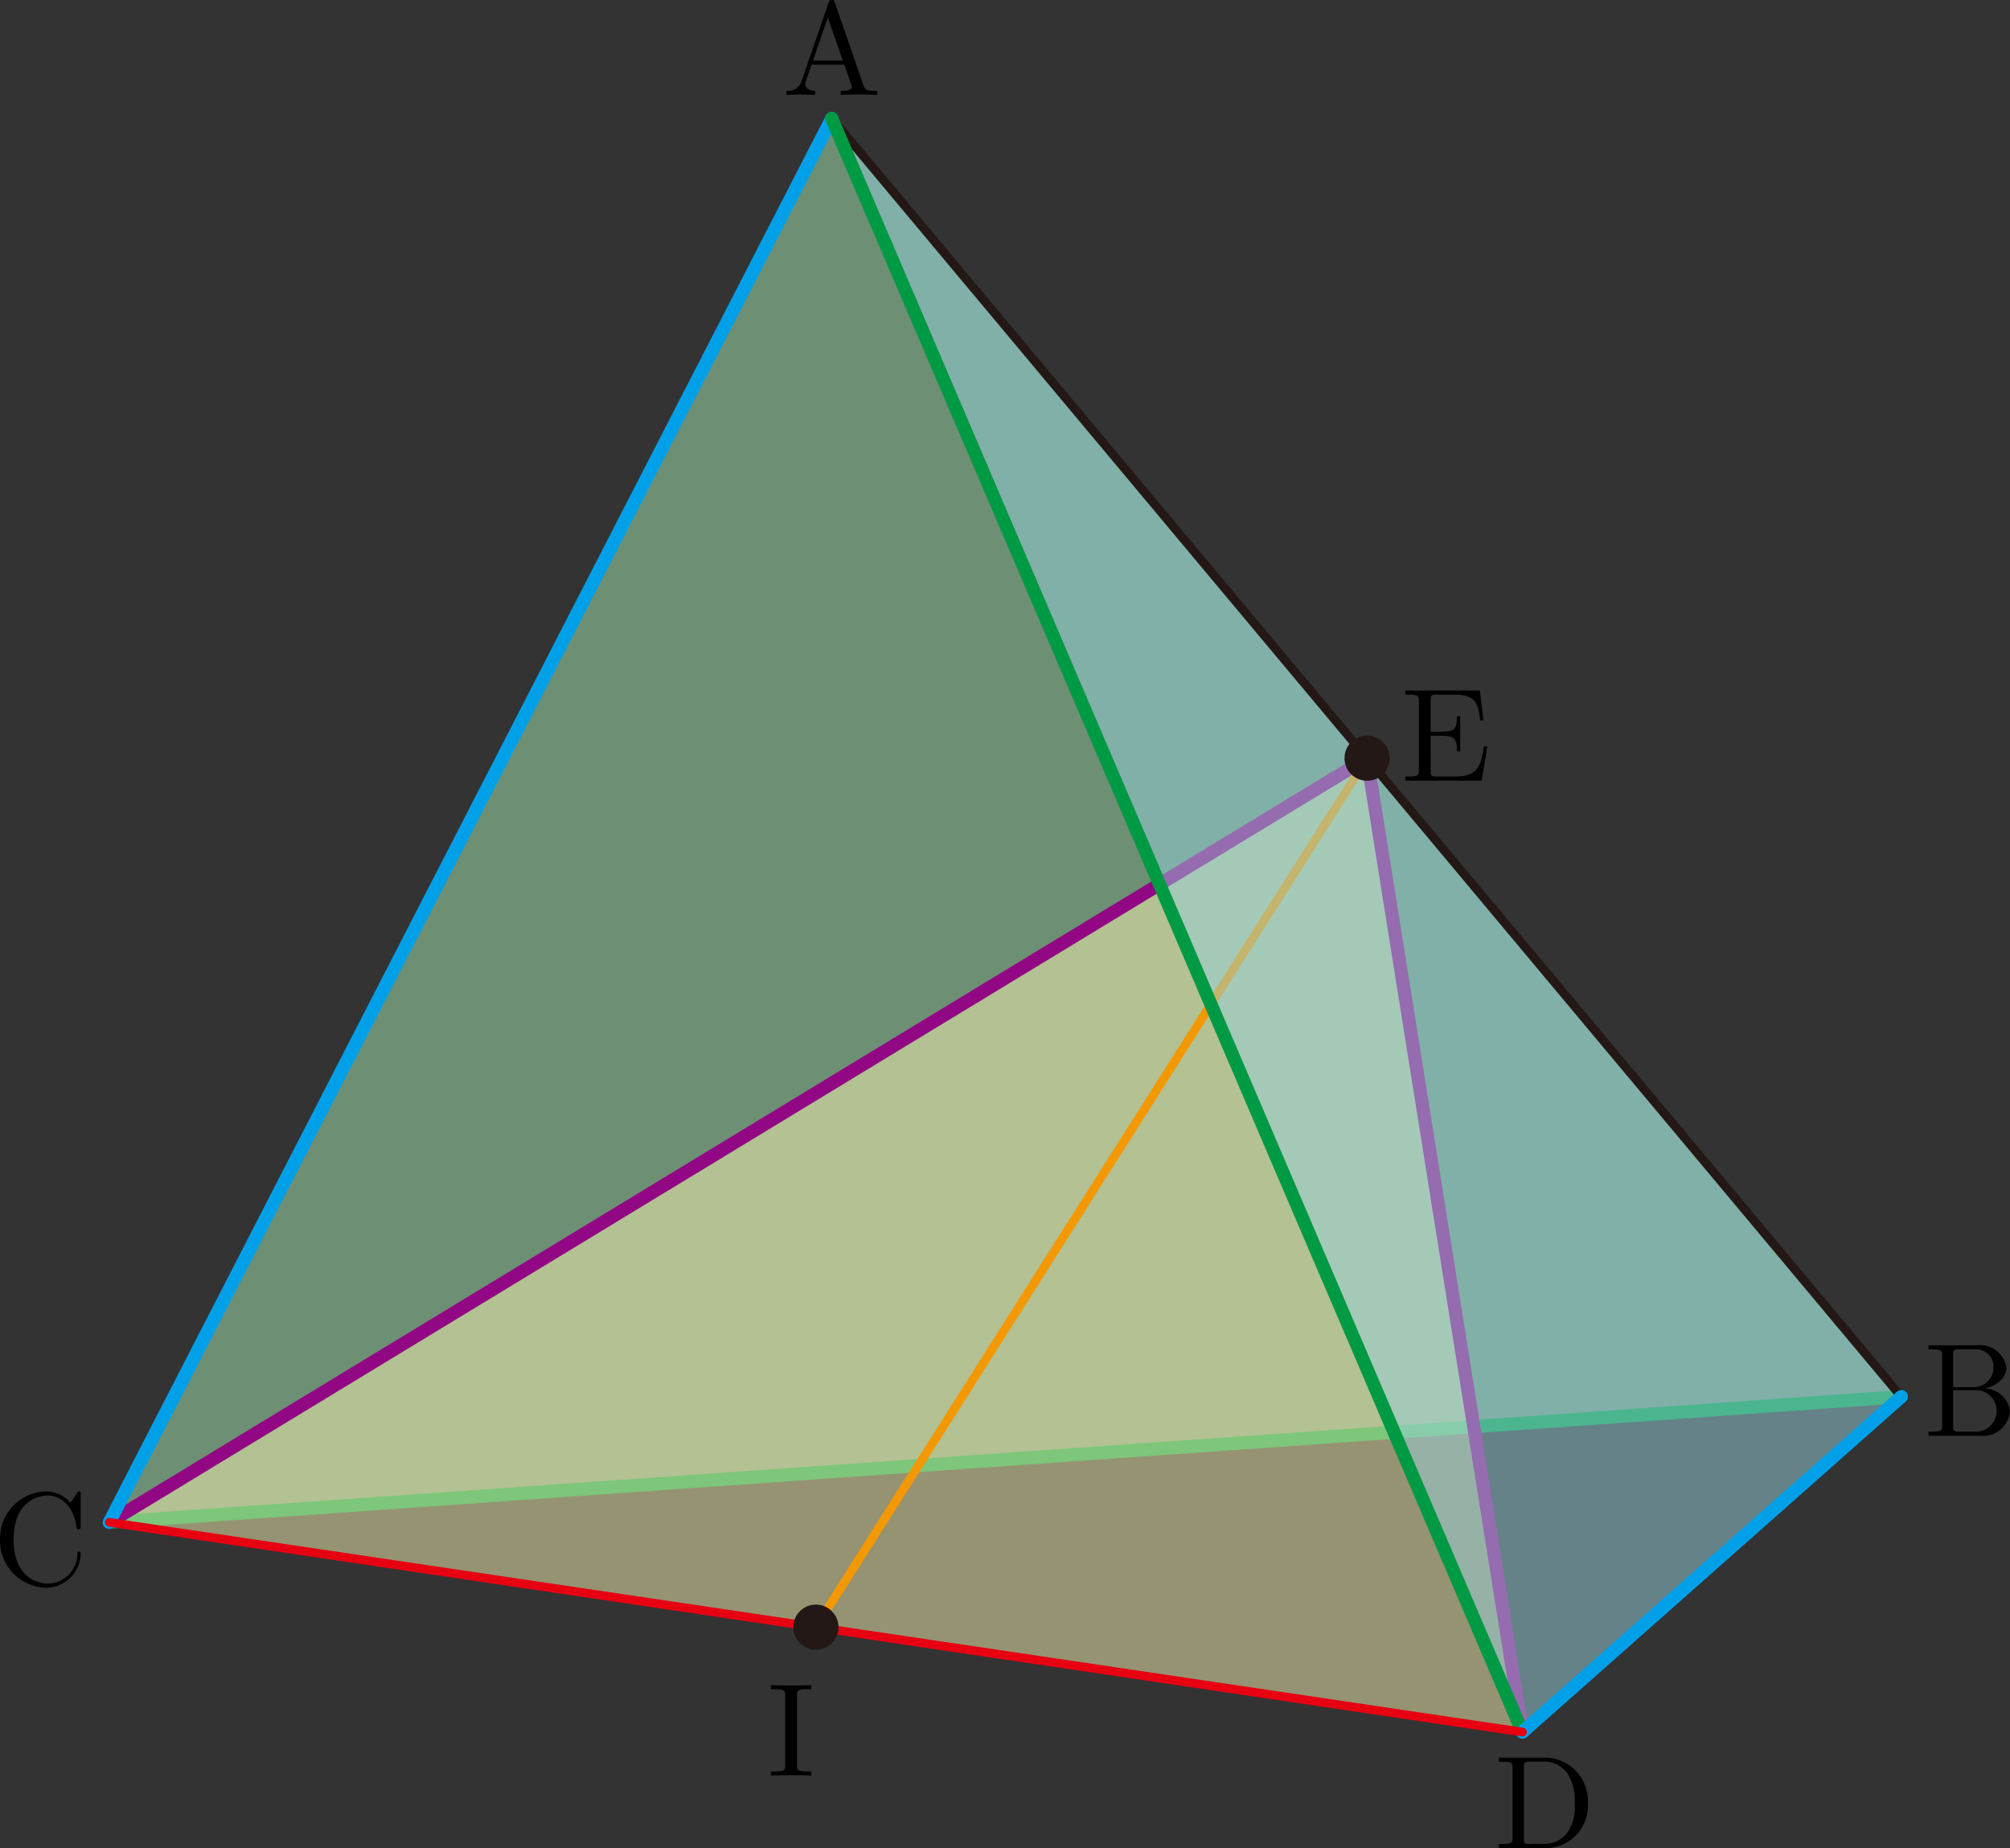
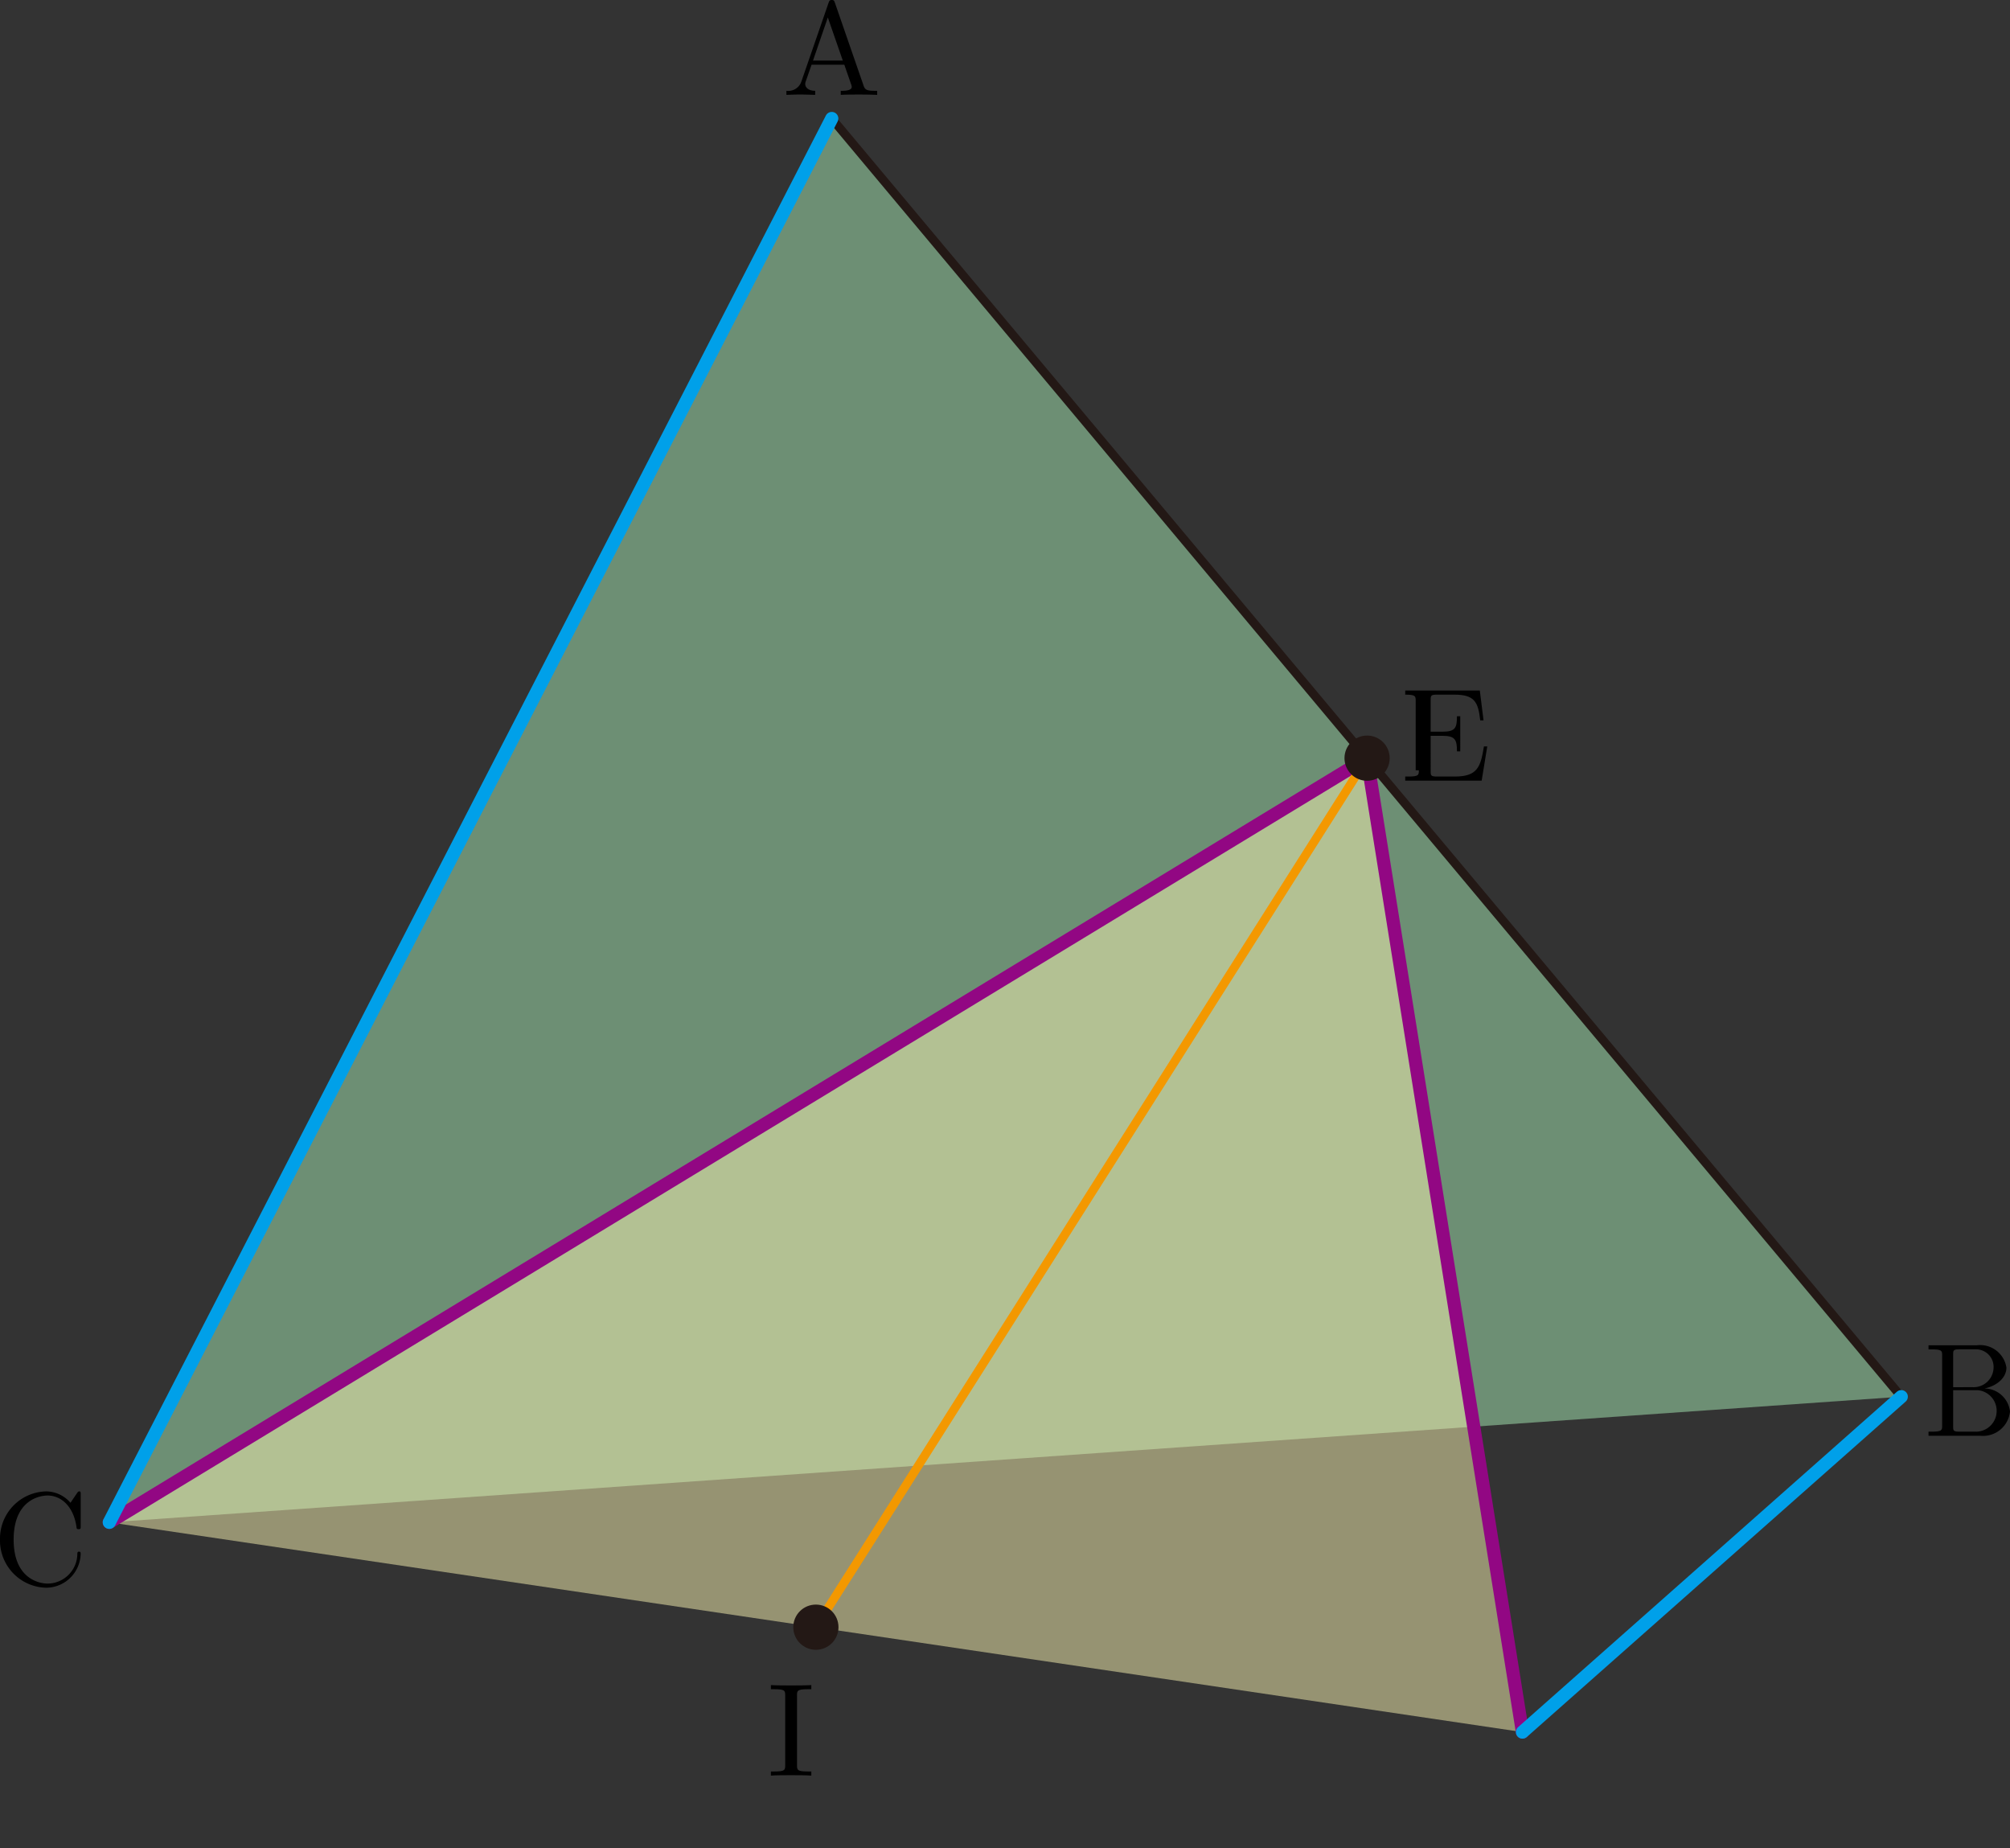
<svg xmlns="http://www.w3.org/2000/svg" viewBox="0 0 151.267 139.057">
  <rect x="0" y="0" width="151.267" height="139.057" fill="#333333" stroke="none" />
  <g id="レイヤー_2" data-name="レイヤー 2">
    <g id="_1A_4" data-name="1A_4">
      <g id="_1A_4_05" data-name="1A_4_05">
        <g id="四面体_後_" data-name="四面体（後）">
          <polygon id="_ABC" data-name="△ABC" points="8.226 114.54 62.596 8.916 143.084 105.087 8.226 114.54" fill="#94cda0" fill-opacity="0.6" />
-           <line id="BC" x1="143.084" y1="105.087" x2="8.226" y2="114.54" stroke-width="0.992" stroke="#094" stroke-linecap="round" stroke-linejoin="bevel" fill="none" />
        </g>
        <polygon id="_ECD" data-name="△ECD" points="8.226 114.54 114.576 130.322 114.576 130.322 102.883 57.045 102.883 57.045 8.226 114.54 8.226 114.54" fill="#faf4b2" fill-opacity="0.5" />
        <polyline points="114.576 130.322 114.576 130.322 102.883 57.045 102.883 57.045 8.226 114.54 8.226 114.54" fill="none" stroke="#920783" stroke-linecap="round" stroke-linejoin="bevel" stroke-width="0.992" />
        <line id="EI" x1="102.883" y1="57.045" x2="61.401" y2="122.431" stroke-width="0.652" stroke="#f39800" stroke-linecap="round" stroke-linejoin="bevel" fill="none" />
        <g id="四面体_前_" data-name="四面体（前）">
-           <polygon id="_ABD" data-name="△ABD" points="143.084 105.087 114.576 130.322 62.596 8.916 143.084 105.087" fill="#96d3dd" fill-opacity="0.5" />
          <line id="AB" x1="62.596" y1="8.916" x2="143.084" y2="105.087" stroke-width="0.652" stroke="#231815" stroke-linecap="round" stroke-linejoin="bevel" fill="none" />
          <line id="AC" x1="62.596" y1="8.916" x2="8.226" y2="114.54" stroke-width="0.992" stroke="#00a0e9" stroke-linecap="round" stroke-linejoin="bevel" fill="none" />
-           <line id="AD" x1="62.596" y1="8.916" x2="114.576" y2="130.322" stroke-width="0.992" stroke="#094" stroke-linecap="round" stroke-linejoin="bevel" fill="none" />
          <line id="BD" x1="114.576" y1="130.322" x2="143.084" y2="105.087" stroke-width="0.992" stroke="#00a0e9" stroke-linecap="round" stroke-linejoin="bevel" fill="none" />
        </g>
-         <line id="CD" x1="8.226" y1="114.54" x2="114.576" y2="130.322" stroke-width="0.652" stroke="#e60012" stroke-linecap="round" stroke-linejoin="bevel" fill="none" />
        <path d="M62.83.2C62.781.067,62.76,0,62.6,0s-.19.062-.24.2L60.3,6.161a1.04,1.04,0,0,1-1.117.671v.306c.23-.009.659-.027,1.018-.027.309,0,.827.018,1.147.027V6.832c-.5,0-.748-.249-.748-.507a.614.614,0,0,1,.02-.151l.458-1.306h2.463l.529,1.524a.719.719,0,0,1,.03.142c0,.3-.559.3-.828.3v.306c.359-.027,1.057-.027,1.436-.027.428,0,.888.009,1.306.027V6.832h-.179c-.6,0-.738-.072-.848-.4L62.83.2ZM62.3,1.315l1.127,3.242H61.185L62.3,1.315" />
        <path d="M146.989,104.375v-2.451c0-.329.02-.4.489-.4h1.236a1.322,1.322,0,0,1,1.317,1.372,1.5,1.5,0,0,1-1.6,1.474Zm2.354.093c.967-.191,1.655-.83,1.655-1.567a2,2,0,0,0-2.214-1.683h-3.65v.311h.24c.768,0,.787.106.787.466v5.257c0,.359-.019.466-.787.466h-.24v.311h3.91a2.039,2.039,0,0,0,2.223-1.825,1.956,1.956,0,0,0-1.924-1.736Zm-.618,3.25h-1.247c-.469,0-.489-.067-.489-.4V104.6h1.875a1.565,1.565,0,0,1-.139,3.121" />
        <path d="M0,115.833a3.552,3.552,0,0,0,3.47,3.628,2.608,2.608,0,0,0,2.6-2.545c0-.1,0-.168-.13-.168-.11,0-.11.062-.12.16A2.253,2.253,0,0,1,3.59,119.15c-.609,0-2.563-.337-2.563-3.308s1.945-3.318,2.553-3.318c1.087,0,1.975.906,2.174,2.363.02.137.02.168.159.168.16,0,.16-.031.16-.239v-2.367c0-.169,0-.236-.11-.236-.039,0-.079,0-.159.12l-.5.737a2.446,2.446,0,0,0-1.835-.857A3.555,3.555,0,0,0,0,115.833" />
-         <path d="M112.8,132.246v.311h.24c.768,0,.787.107.787.466v5.257c0,.36-.019.466-.787.466h-.24v.311h3.65a3.2,3.2,0,0,0,3.052-3.352,3.271,3.271,0,0,0-3.052-3.459Zm2.374,6.5c-.469,0-.489-.066-.489-.4v-5.4c0-.328.02-.4.489-.4h1a2.14,2.14,0,0,1,1.815.924,3.86,3.86,0,0,1,.518,2.224,3.419,3.419,0,0,1-.548,2.193,2.182,2.182,0,0,1-1.775.848H115.17" />
        <path d="M59.98,127.564c0-.36.03-.466.818-.466h.259v-.311c-.35.027-1.137.027-1.516.027s-1.176,0-1.526-.027v.311h.259c.788,0,.818.106.818.466v5.257c0,.359-.03.466-.818.466h-.259v.311c.35-.031,1.137-.031,1.516-.031s1.176,0,1.526.031v-.311H60.8c-.788,0-.818-.107-.818-.466v-5.257" />
        <circle cx="61.401" cy="122.431" r="1.701" fill="#231815" />
-         <path d="M106.78,57.957c0,.359-.02.47-.788.47h-.239v.307h5.754l.419-2.571h-.25c-.249,1.536-.478,2.264-2.193,2.264h-1.326c-.469,0-.489-.071-.489-.4V55.364h.9c.967,0,1.078.32,1.078,1.168h.249V53.89h-.249c0,.857-.111,1.163-1.078,1.163h-.9V52.665c0-.333.02-.4.489-.4h1.286c1.526,0,1.8.546,1.955,1.936h.249l-.28-2.247h-5.614v.311h.239c.768,0,.788.107.788.466v5.226" />
+         <path d="M106.78,57.957c0,.359-.02.47-.788.47h-.239v.307h5.754l.419-2.571h-.25c-.249,1.536-.478,2.264-2.193,2.264h-1.326c-.469,0-.489-.071-.489-.4V55.364h.9c.967,0,1.078.32,1.078,1.168h.249V53.89h-.249c0,.857-.111,1.163-1.078,1.163h-.9V52.665c0-.333.02-.4.489-.4h1.286c1.526,0,1.8.546,1.955,1.936h.249l-.28-2.247h-5.614v.311c.768,0,.788.107.788.466v5.226" />
        <circle cx="102.883" cy="57.045" r="1.701" fill="#231815" />
      </g>
    </g>
  </g>
</svg>